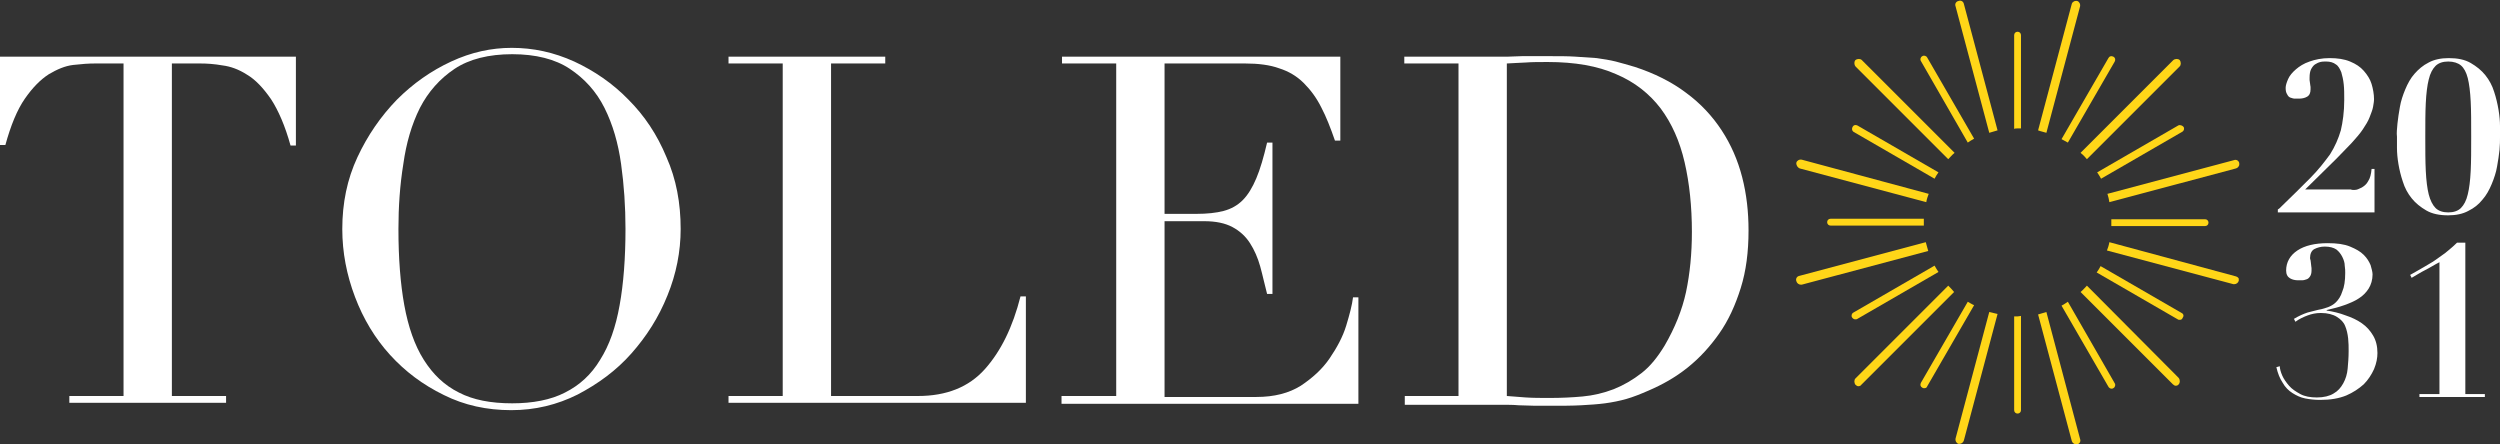
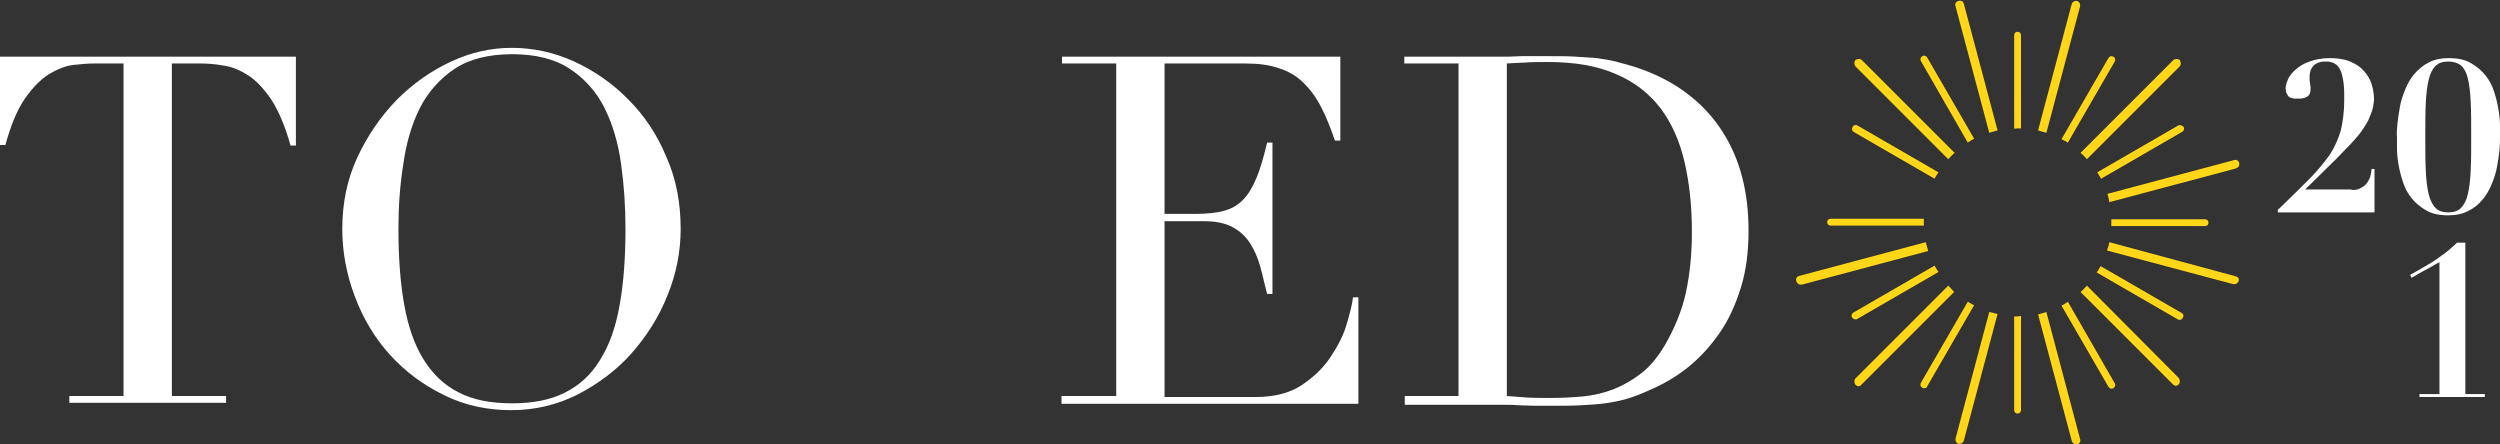
<svg xmlns="http://www.w3.org/2000/svg" id="Capa_1" x="0px" y="0px" viewBox="0 0 512 91" style="enable-background:new 0 0 512 91;" xml:space="preserve">
  <rect x="0" y="0" width="512" height="91" fill="#333333" stroke="none" />
  <style type="text/css">	.st0{fill:#FFFFFF;}	.st1{fill:#FFD618;}</style>
  <g>
    <g>
      <g>
        <g>
          <path class="st0" d="M14.2,81.1h11.1V13h-5.8c-1.3,0-2.8,0.1-4.5,0.3c-1.7,0.2-3.3,0.9-5,1.9c-1.7,1.1-3.3,2.7-4.9,5     c-1.6,2.3-2.9,5.5-4,9.5H0V11.6h60.6v18.2h-1.1c-1.1-4-2.5-7.2-4-9.5c-1.6-2.3-3.2-4-4.9-5c-1.7-1.1-3.4-1.7-5-1.9     C43.9,13.1,42.4,13,41,13h-5.8v68.1h11.1v1.4H14.2V81.1z" />
          <path class="st0" d="M70.1,46.9c0-5.3,1-10.2,3.1-14.7c2.1-4.5,4.8-8.4,8.1-11.8c3.3-3.3,7-5.9,11.1-7.8     c4.1-1.9,8.2-2.8,12.4-2.8c4.4,0,8.6,0.9,12.8,2.8c4.1,1.9,7.9,4.5,11.1,7.8c3.3,3.3,5.9,7.2,7.8,11.8c2,4.5,2.9,9.4,2.9,14.7     c0,4.6-0.9,9.2-2.7,13.6c-1.8,4.5-4.3,8.4-7.4,11.9c-3.1,3.5-6.8,6.2-11,8.4c-4.2,2.1-8.7,3.2-13.6,3.2c-5,0-9.6-1-13.8-3.1     c-4.3-2.1-7.9-4.8-11-8.2c-3.1-3.4-5.5-7.4-7.2-11.9C71,56.3,70.1,51.7,70.1,46.9z M81.6,46.9c0,6,0.4,11.2,1.2,15.6     c0.8,4.4,2.1,8.2,4,11.2c1.9,3,4.2,5.2,7.2,6.7c2.9,1.5,6.5,2.2,10.9,2.2c4.2,0,7.9-0.7,10.8-2.2c3-1.5,5.4-3.7,7.2-6.7     c1.9-3,3.2-6.7,4-11.2c0.8-4.4,1.2-9.7,1.2-15.6c0-4.6-0.3-9-0.9-13.3c-0.6-4.3-1.7-8.1-3.4-11.5c-1.7-3.4-4.1-6-7.1-8     c-3-2-7-3-11.8-3c-4.8,0-8.8,1-11.8,3c-3,2-5.4,4.7-7.1,8c-1.7,3.4-2.8,7.2-3.4,11.5C81.9,37.9,81.6,42.4,81.6,46.9z" />
-           <path class="st0" d="M149.2,81.1h11.1V13h-11.1v-1.4h32.1V13h-11.1v68.1H188c5.8,0,10.4-1.8,13.7-5.5c3.3-3.7,5.7-8.6,7.3-14.9     h1.1v21.8h-60.9V81.1z" />
          <path class="st0" d="M217.5,81.1h11.1V13h-11.1v-1.4h57v17.2h-1.1c-0.9-2.6-1.8-4.9-2.8-6.8c-1-2-2.2-3.6-3.6-5     c-1.4-1.4-3.1-2.4-5-3c-1.9-0.7-4.3-1-7-1h-16.5v30.8h6.5c2.2,0,4.1-0.2,5.6-0.6c1.5-0.4,2.8-1.1,3.9-2.2c1.1-1.1,2-2.6,2.8-4.5     c0.8-1.9,1.5-4.3,2.2-7.3h1.1v31h-1.1c-0.5-1.9-0.9-3.8-1.4-5.6c-0.5-1.8-1.2-3.4-2.1-4.8c-0.9-1.4-2.1-2.5-3.6-3.3     c-1.5-0.8-3.4-1.2-5.8-1.2h-8.1v36h18.8c3.7,0,6.7-0.8,9.1-2.3c2.4-1.6,4.4-3.4,5.9-5.6c1.5-2.2,2.7-4.4,3.4-6.7     c0.7-2.3,1.2-4.2,1.4-5.8h1.1v21.8h-60.8V81.1z" />
          <path class="st0" d="M287.6,81.1h11.1V13h-11.1v-1.4h18.5c0.9,0,1.9,0,2.8,0c0.9,0,1.9-0.1,2.8-0.1c0.9,0,1.9,0,2.8,0     c0.9,0,1.9,0,2.8,0c2,0,3.8,0,5.3,0.1c1.6,0.1,3,0.2,4.4,0.3c1.4,0.2,2.7,0.4,3.9,0.7c1.2,0.3,2.5,0.7,3.9,1.1     c4,1.3,7.6,3.1,10.5,5.3c3,2.2,5.4,4.8,7.3,7.7c1.9,2.9,3.3,6.1,4.2,9.6c0.9,3.5,1.3,7.1,1.3,10.9c0,4.4-0.5,8.3-1.6,11.8     c-1.1,3.5-2.5,6.6-4.4,9.3c-1.9,2.7-4,5-6.5,7c-2.5,2-5.2,3.5-8,4.7c-1.6,0.7-3.1,1.3-4.5,1.7c-1.4,0.4-2.9,0.7-4.4,0.9     c-1.5,0.2-3.1,0.3-4.9,0.4c-1.8,0.1-3.9,0.1-6.2,0.1c-1,0-2.1,0-3.2,0c-1.1,0-2.3-0.1-3.4-0.1c-1.1-0.1-2.2-0.1-3.3-0.1     c-1.1,0-2.1,0-3.1,0h-16.9V81.1z M308.6,81.1c1.1,0.1,2.4,0.2,3.9,0.3c1.5,0.1,3.1,0.1,4.9,0.1c2.3,0,4.5-0.1,6.7-0.3     c2.2-0.2,4.3-0.7,6.4-1.5c2-0.8,3.9-1.9,5.7-3.3c1.8-1.4,3.3-3.3,4.7-5.6c2.1-3.6,3.6-7.3,4.4-11c0.8-3.8,1.2-7.9,1.2-12.3     c0-5.2-0.5-10-1.5-14.3c-1-4.3-2.6-7.9-4.9-11c-2.3-3-5.3-5.4-9.1-7c-3.8-1.7-8.5-2.5-14-2.5c-1.7,0-3.2,0-4.5,0.1     c-1.4,0.1-2.7,0.1-3.9,0.2V81.1z" />
        </g>
      </g>
    </g>
    <g>
      <g>
-         <path class="st0" d="M467.4,76.9c0.3,0.7,0.8,1.4,1.4,2.1c0.6,0.7,1.4,1.2,2.3,1.7c0.9,0.5,2.1,0.7,3.4,0.7    c1.4,0,2.6-0.3,3.4-0.8c0.9-0.5,1.5-1.2,2-2.1c0.5-0.9,0.8-1.9,0.9-3c0.1-1.1,0.2-2.3,0.2-3.6c0-0.8,0-1.7-0.1-2.6    c-0.1-0.9-0.3-1.8-0.6-2.5c-0.3-0.8-0.9-1.4-1.7-1.9c-0.8-0.5-1.9-0.8-3.3-0.8c-1,0-1.9,0.2-2.7,0.5c-0.8,0.3-1.7,0.7-2.5,1.3    l-0.3-0.6c1-0.6,1.9-1,2.8-1.3c0.9-0.2,1.8-0.5,2.9-0.7c0.3-0.1,0.8-0.2,1.3-0.4c0.5-0.2,1.1-0.5,1.6-1c0.5-0.5,1-1.2,1.3-2.2    c0.4-0.9,0.6-2.2,0.6-3.8c0-0.4,0-0.9-0.1-1.5c0-0.6-0.2-1.2-0.5-1.8c-0.3-0.6-0.7-1.1-1.2-1.5c-0.6-0.4-1.4-0.6-2.4-0.6    c-0.8,0-1.5,0.2-2.1,0.5s-0.9,1-0.9,1.8c0,0.1,0,0.3,0.1,0.5c0,0.2,0.1,0.5,0.1,0.8c0,0.3,0.1,0.6,0.1,0.8c0,0.2,0,0.4,0,0.5    c0,0.5-0.1,0.9-0.3,1.2c-0.2,0.3-0.4,0.5-0.7,0.6c-0.3,0.1-0.6,0.2-0.9,0.2c-0.3,0-0.6,0-0.9,0c-0.5,0-1.1-0.1-1.6-0.4    c-0.5-0.3-0.8-0.8-0.8-1.6c0-1.7,0.8-3.1,2.3-4.1c1.5-1,3.6-1.5,6.2-1.5c1.9,0,3.4,0.2,4.6,0.7c1.2,0.5,2.1,1,2.8,1.7    c0.7,0.7,1.1,1.4,1.4,2.1c0.2,0.7,0.4,1.4,0.4,1.9c0,1.1-0.3,2.1-0.8,2.9c-0.5,0.8-1.2,1.5-2,2c-0.9,0.6-1.9,1-3,1.4    c-1.1,0.4-2.3,0.7-3.6,1v0.1c1.3,0.2,2.6,0.5,3.9,1c1.2,0.4,2.3,0.9,3.3,1.6c1,0.7,1.7,1.5,2.3,2.5c0.6,1,0.9,2.2,0.9,3.6    c0,1-0.2,2.1-0.7,3.3c-0.5,1.1-1.2,2.2-2.1,3.1c-1,0.9-2.2,1.7-3.6,2.3c-1.5,0.6-3.2,0.9-5.3,0.9c-1.1,0-2.1-0.1-3.1-0.3    c-1-0.2-1.8-0.6-2.6-1.1c-0.8-0.5-1.5-1.2-2-2.1c-0.6-0.9-1-1.9-1.3-3.2l0.7-0.2C466.9,75.5,467.1,76.2,467.4,76.9z" />
        <path class="st0" d="M495.5,81.3v-0.6h4.1v-27c-1,0.5-1.9,1.1-2.9,1.6c-1,0.5-1.9,1.1-2.8,1.6l-0.3-0.6c1-0.6,2-1.1,2.8-1.6    c0.8-0.5,1.6-0.9,2.3-1.4c0.7-0.5,1.4-1,2.1-1.5c0.7-0.6,1.5-1.2,2.4-2.1h1.7v31h4v0.6H495.5z" />
      </g>
      <g>
        <path class="st0" d="M482.2,38.9c0.5,0,0.9-0.2,1.5-0.5c0.5-0.3,1-0.7,1.3-1.3c0.4-0.6,0.6-1.4,0.7-2.5h0.6v8.9h-19.8v-0.6    l0.3-0.2c2.5-2.4,4.6-4.5,6.3-6.2s3-3.4,4.1-4.9c1-1.6,1.7-3.2,2.2-4.9c0.4-1.7,0.7-3.8,0.7-6.2c0-1.2,0-2.3-0.1-3.2    c-0.1-1-0.3-1.8-0.5-2.5c-0.3-0.7-0.6-1.3-1.1-1.6c-0.5-0.4-1.2-0.6-2-0.6c-0.4,0-0.8,0-1.2,0.1c-0.4,0.1-0.8,0.3-1.1,0.5    c-0.3,0.2-0.6,0.6-0.8,1c-0.2,0.4-0.3,1-0.3,1.7c0,0.1,0,0.2,0,0.5c0,0.2,0.1,0.5,0.1,0.7c0,0.3,0.1,0.5,0.1,0.7    c0,0.2,0,0.4,0,0.5c0,0.7-0.2,1.2-0.7,1.5c-0.5,0.3-1.1,0.4-1.7,0.4c-0.2,0-0.5,0-0.8,0c-0.3,0-0.6-0.1-0.9-0.2    c-0.3-0.1-0.5-0.3-0.7-0.7c-0.2-0.3-0.3-0.7-0.3-1.3c0-0.5,0.2-1.1,0.5-1.8c0.3-0.7,0.9-1.4,1.6-2c0.7-0.6,1.6-1.2,2.8-1.6    c1.1-0.4,2.5-0.7,4.1-0.7c1.6,0,3,0.2,4.2,0.7c1.2,0.5,2.1,1.1,2.8,1.9c0.7,0.8,1.3,1.7,1.6,2.7c0.3,1,0.5,2.1,0.5,3.1    c0,0.5-0.1,1-0.2,1.6c-0.1,0.6-0.4,1.3-0.7,2.1c-0.3,0.8-0.8,1.6-1.4,2.5c-0.6,0.9-1.4,1.8-2.3,2.8l-3.1,3.2l-6.4,6.3h9.5    C481.4,38.9,481.8,38.9,482.2,38.9z" />
        <path class="st0" d="M491,25.3c0.1-1.1,0.3-2.2,0.5-3.4c0.2-1.2,0.6-2.4,1.1-3.6c0.5-1.2,1.1-2.3,1.9-3.2s1.7-1.7,2.9-2.3    c1.1-0.6,2.5-0.9,4.1-0.9c1.8,0,3.3,0.3,4.5,1c1.2,0.7,2.2,1.5,3,2.5c0.8,1,1.4,2.1,1.8,3.4c0.4,1.2,0.7,2.5,0.9,3.7    c0.2,1.2,0.3,2.3,0.3,3.3c0,1,0,1.8,0,2.3c0,0.7,0,1.6-0.1,2.6c-0.1,1.1-0.3,2.2-0.5,3.4c-0.2,1.2-0.6,2.4-1.1,3.6    c-0.5,1.2-1.1,2.3-1.9,3.2c-0.8,1-1.7,1.7-2.9,2.3c-1.1,0.6-2.5,0.9-4.1,0.9c-1.8,0-3.3-0.3-4.5-1s-2.2-1.5-3-2.5    c-0.8-1-1.4-2.1-1.8-3.4c-0.4-1.2-0.7-2.4-0.9-3.6c-0.2-1.2-0.3-2.3-0.3-3.3c0-1,0-1.8,0-2.3C490.8,27.3,490.9,26.4,491,25.3z     M496.8,35c0.1,2,0.3,3.6,0.6,4.8c0.3,1.2,0.8,2.2,1.4,2.8c0.6,0.6,1.5,0.9,2.6,0.9c1.1,0,2-0.3,2.6-0.9c0.6-0.6,1.1-1.5,1.4-2.8    c0.3-1.2,0.5-2.8,0.6-4.8c0.1-2,0.1-4.3,0.1-7c0-2.9,0-5.3-0.1-7.2c-0.1-2-0.3-3.6-0.6-4.8c-0.3-1.2-0.8-2.1-1.4-2.6    c-0.6-0.5-1.5-0.8-2.6-0.8c-1.1,0-2,0.3-2.6,0.9c-0.6,0.6-1.1,1.5-1.4,2.8c-0.3,1.2-0.5,2.8-0.6,4.8c-0.1,2-0.1,4.3-0.1,7    C496.7,30.7,496.7,33,496.8,35z" />
      </g>
    </g>
    <g>
      <path class="st1" d="M374.9,44.8c-0.4,0-0.7,0.3-0.7,0.7s0.3,0.7,0.7,0.7H394c0-0.2,0-0.5,0-0.7c0-0.3,0-0.5,0-0.7H374.9z" />
      <path class="st1" d="M413.2,26.3c0.3,0,0.5,0,0.7,0V7.2c0-0.4-0.3-0.7-0.7-0.7s-0.7,0.3-0.7,0.7v19.2   C412.7,26.3,413,26.3,413.2,26.3z" />
      <path class="st1" d="M407.4,27.2c0.6-0.2,1.1-0.3,1.7-0.5l-6.9-25.9c-0.1-0.5-0.6-0.8-1.1-0.6c-0.5,0.1-0.8,0.6-0.6,1.1   L407.4,27.2z" />
      <path class="st1" d="M419.1,27.2L426,1.3c0.1-0.5-0.2-1-0.6-1.1c-0.5-0.1-1,0.2-1.1,0.6l-6.9,25.9v0l0,0   C417.9,26.9,418.5,27,419.1,27.2z" />
      <path class="st1" d="M399,32.6c0.4-0.4,0.8-0.9,1.3-1.3l-19-19c-0.3-0.3-0.9-0.3-1.3,0c-0.3,0.3-0.3,0.9,0,1.3L399,32.6z" />
      <path class="st1" d="M403,29.2c0.4-0.3,0.8-0.5,1.3-0.8l-9.6-16.6c-0.2-0.4-0.7-0.5-1-0.3c-0.4,0.2-0.5,0.7-0.3,1L403,29.2z" />
      <path class="st1" d="M431.6,39.7L431.6,39.7c0.2,0.6,0.3,1.1,0.4,1.7l25.9-6.9c0.4-0.1,0.6-0.4,0.7-0.7c0-0.1,0-0.2,0-0.4   c-0.1-0.5-0.6-0.8-1.1-0.6L431.6,39.7C431.6,39.7,431.6,39.7,431.6,39.7z" />
      <path class="st1" d="M423.5,29.2l9.6-16.6c0.2-0.4,0.1-0.8-0.3-1c-0.4-0.2-0.8-0.1-1,0.3l-9.6,16.6   C422.6,28.7,423.1,29,423.5,29.2z" />
      <path class="st1" d="M379.6,27l16.6,9.6c0.2-0.4,0.5-0.9,0.8-1.3l-16.6-9.6c-0.4-0.2-0.8-0.1-1,0.3S379.3,26.8,379.6,27z" />
      <path class="st1" d="M451.6,46.3c0.4,0,0.7-0.3,0.7-0.7s-0.3-0.7-0.7-0.7h-19.2c0,0.2,0,0.5,0,0.7c0,0.3,0,0.5,0,0.7H451.6z" />
      <path class="st1" d="M446.1,25.7l-16.6,9.6c0.3,0.4,0.5,0.8,0.8,1.3l16.6-9.6c0.4-0.2,0.5-0.7,0.3-1S446.4,25.5,446.1,25.7z" />
      <path class="st1" d="M427.4,32.6L427.4,32.6C427.5,32.5,427.5,32.5,427.4,32.6l19-19c0.3-0.3,0.3-0.9,0-1.3   c-0.3-0.3-0.9-0.3-1.3,0l-19,19C426.6,31.7,427,32.1,427.4,32.6z" />
      <path class="st1" d="M423.5,61.8c-0.4,0.3-0.8,0.5-1.3,0.8l9.6,16.6c0.1,0.2,0.4,0.4,0.6,0.4c0.1,0,0.3,0,0.4-0.1   c0.4-0.2,0.5-0.7,0.3-1L423.5,61.8z" />
      <path class="st1" d="M413.2,64.8c-0.3,0-0.5,0-0.7,0v19.2c0,0.4,0.3,0.7,0.7,0.7s0.7-0.3,0.7-0.7V64.7   C413.7,64.7,413.5,64.8,413.2,64.8z" />
      <path class="st1" d="M427.4,58.5c-0.4,0.4-0.8,0.9-1.3,1.3l0,0c0,0,0,0,0,0l18.9,18.9c0.2,0.2,0.4,0.3,0.6,0.3s0.5-0.1,0.6-0.3   c0.3-0.3,0.3-0.9,0-1.3L427.4,58.5z" />
      <path class="st1" d="M419.1,63.9c-0.6,0.2-1.1,0.3-1.7,0.5l0,0v0l6.9,25.9c0.1,0.4,0.5,0.7,0.9,0.7c0.1,0,0.2,0,0.2,0   c0.5-0.1,0.8-0.6,0.6-1.1L419.1,63.9z" />
      <path class="st1" d="M457.9,56.6L432,49.6c-0.1,0.6-0.3,1.2-0.5,1.7l0,0c0,0,0,0,0,0l25.9,6.9c0.1,0,0.2,0,0.2,0   c0.4,0,0.8-0.3,0.9-0.7c0-0.1,0-0.2,0-0.4C458.5,57,458.3,56.7,457.9,56.6z" />
      <path class="st1" d="M446.8,64.1l-16.6-9.6c-0.2,0.4-0.5,0.9-0.8,1.3l16.6,9.6c0.1,0.1,0.2,0.1,0.4,0.1c0.3,0,0.5-0.1,0.6-0.4   C447.3,64.7,447.2,64.3,446.8,64.1z" />
      <path class="st1" d="M403,61.8l-9.6,16.6c-0.2,0.4-0.1,0.8,0.3,1c0.1,0.1,0.2,0.1,0.4,0.1c0.3,0,0.5-0.1,0.6-0.4l9.6-16.6   C403.8,62.3,403.4,62,403,61.8z" />
      <path class="st1" d="M394.4,49.6l-25.9,6.9c-0.5,0.1-0.8,0.6-0.6,1.1c0.1,0.4,0.5,0.7,0.9,0.7c0.1,0,0.2,0,0.2,0l25.9-6.9   C394.7,50.8,394.6,50.2,394.4,49.6z" />
      <path class="st1" d="M380.4,65.3l16.6-9.6c-0.3-0.4-0.5-0.8-0.8-1.3l-16.6,9.6c-0.4,0.2-0.5,0.7-0.3,1c0.1,0.2,0.4,0.4,0.6,0.4   C380.1,65.4,380.3,65.4,380.4,65.3z" />
      <path class="st1" d="M399,58.5l-19,19c-0.3,0.3-0.3,0.9,0,1.3c0.2,0.2,0.4,0.3,0.6,0.3s0.5-0.1,0.6-0.3l19-19   C399.8,59.3,399.4,58.9,399,58.5z" />
-       <path class="st1" d="M368.6,34.5l25.9,6.9c0.1-0.6,0.3-1.2,0.5-1.7L369,32.7c-0.5-0.1-1,0.2-1.1,0.6S368.1,34.3,368.6,34.5z" />
      <path class="st1" d="M407.4,63.9l-6.9,25.9c-0.1,0.5,0.2,1,0.6,1.1c0.1,0,0.2,0,0.2,0c0.4,0,0.8-0.3,0.9-0.7l6.9-25.9   C408.5,64.2,408,64,407.4,63.9z" />
    </g>
  </g>
</svg>